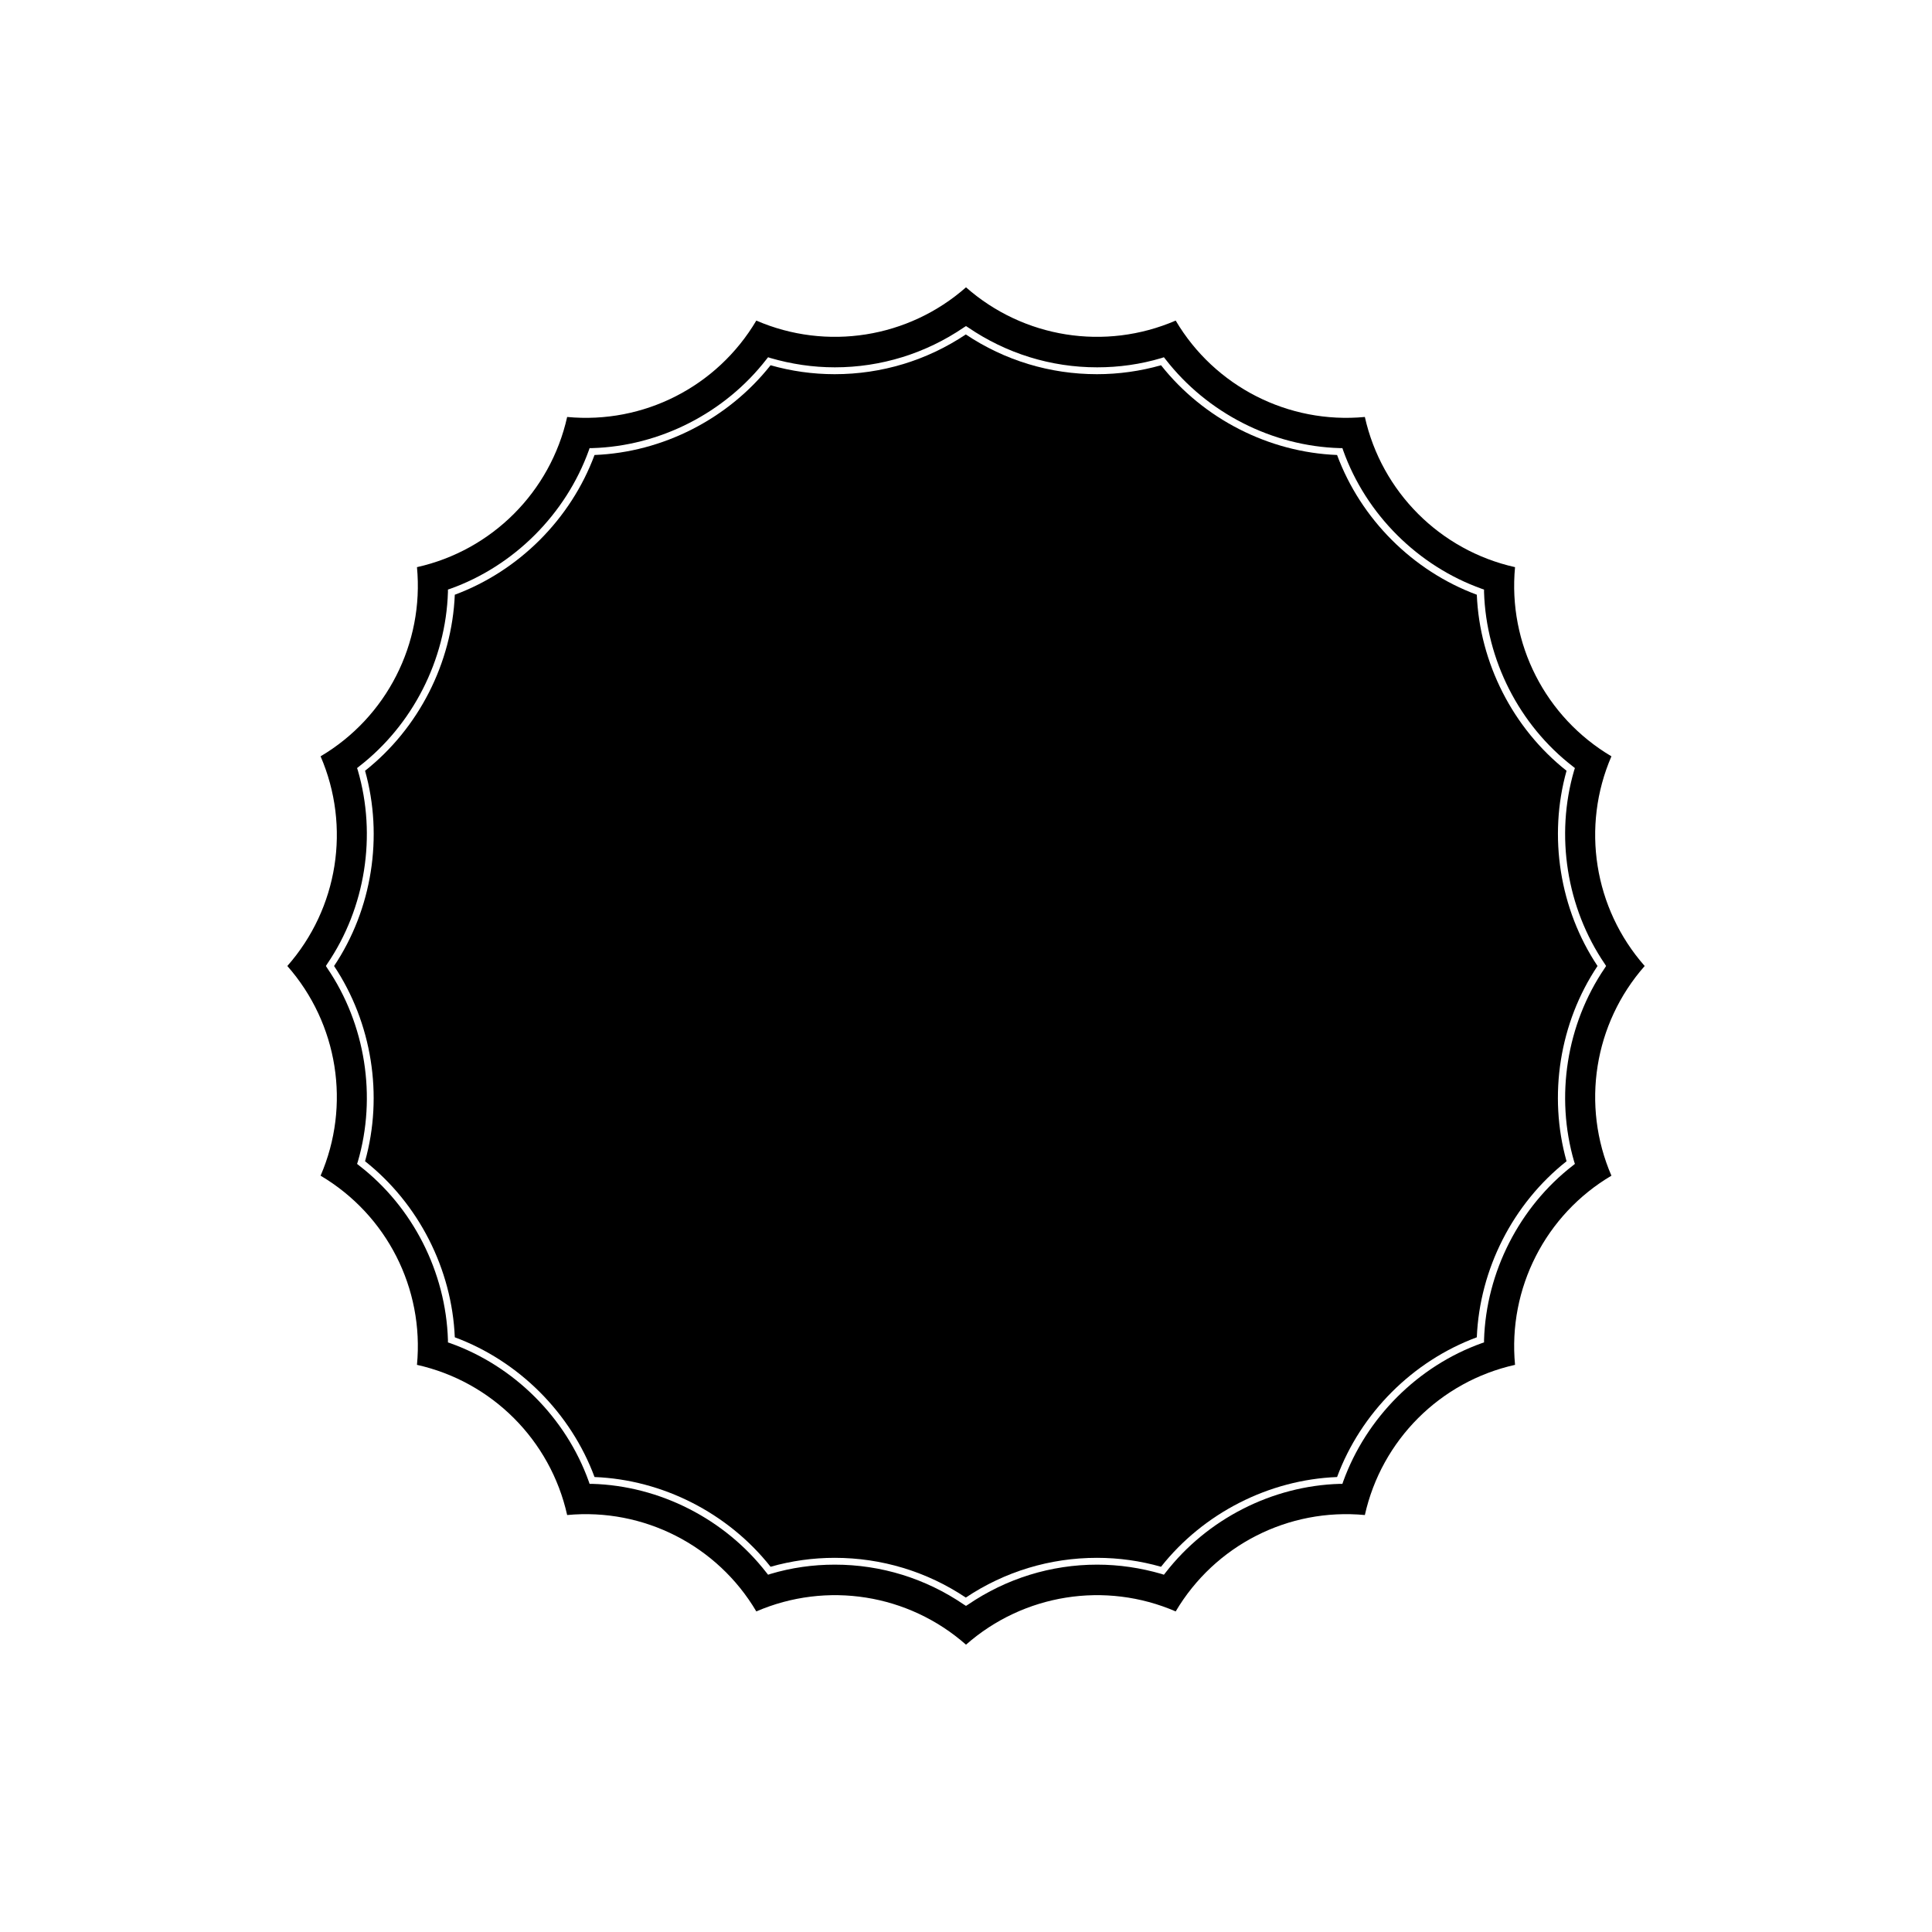
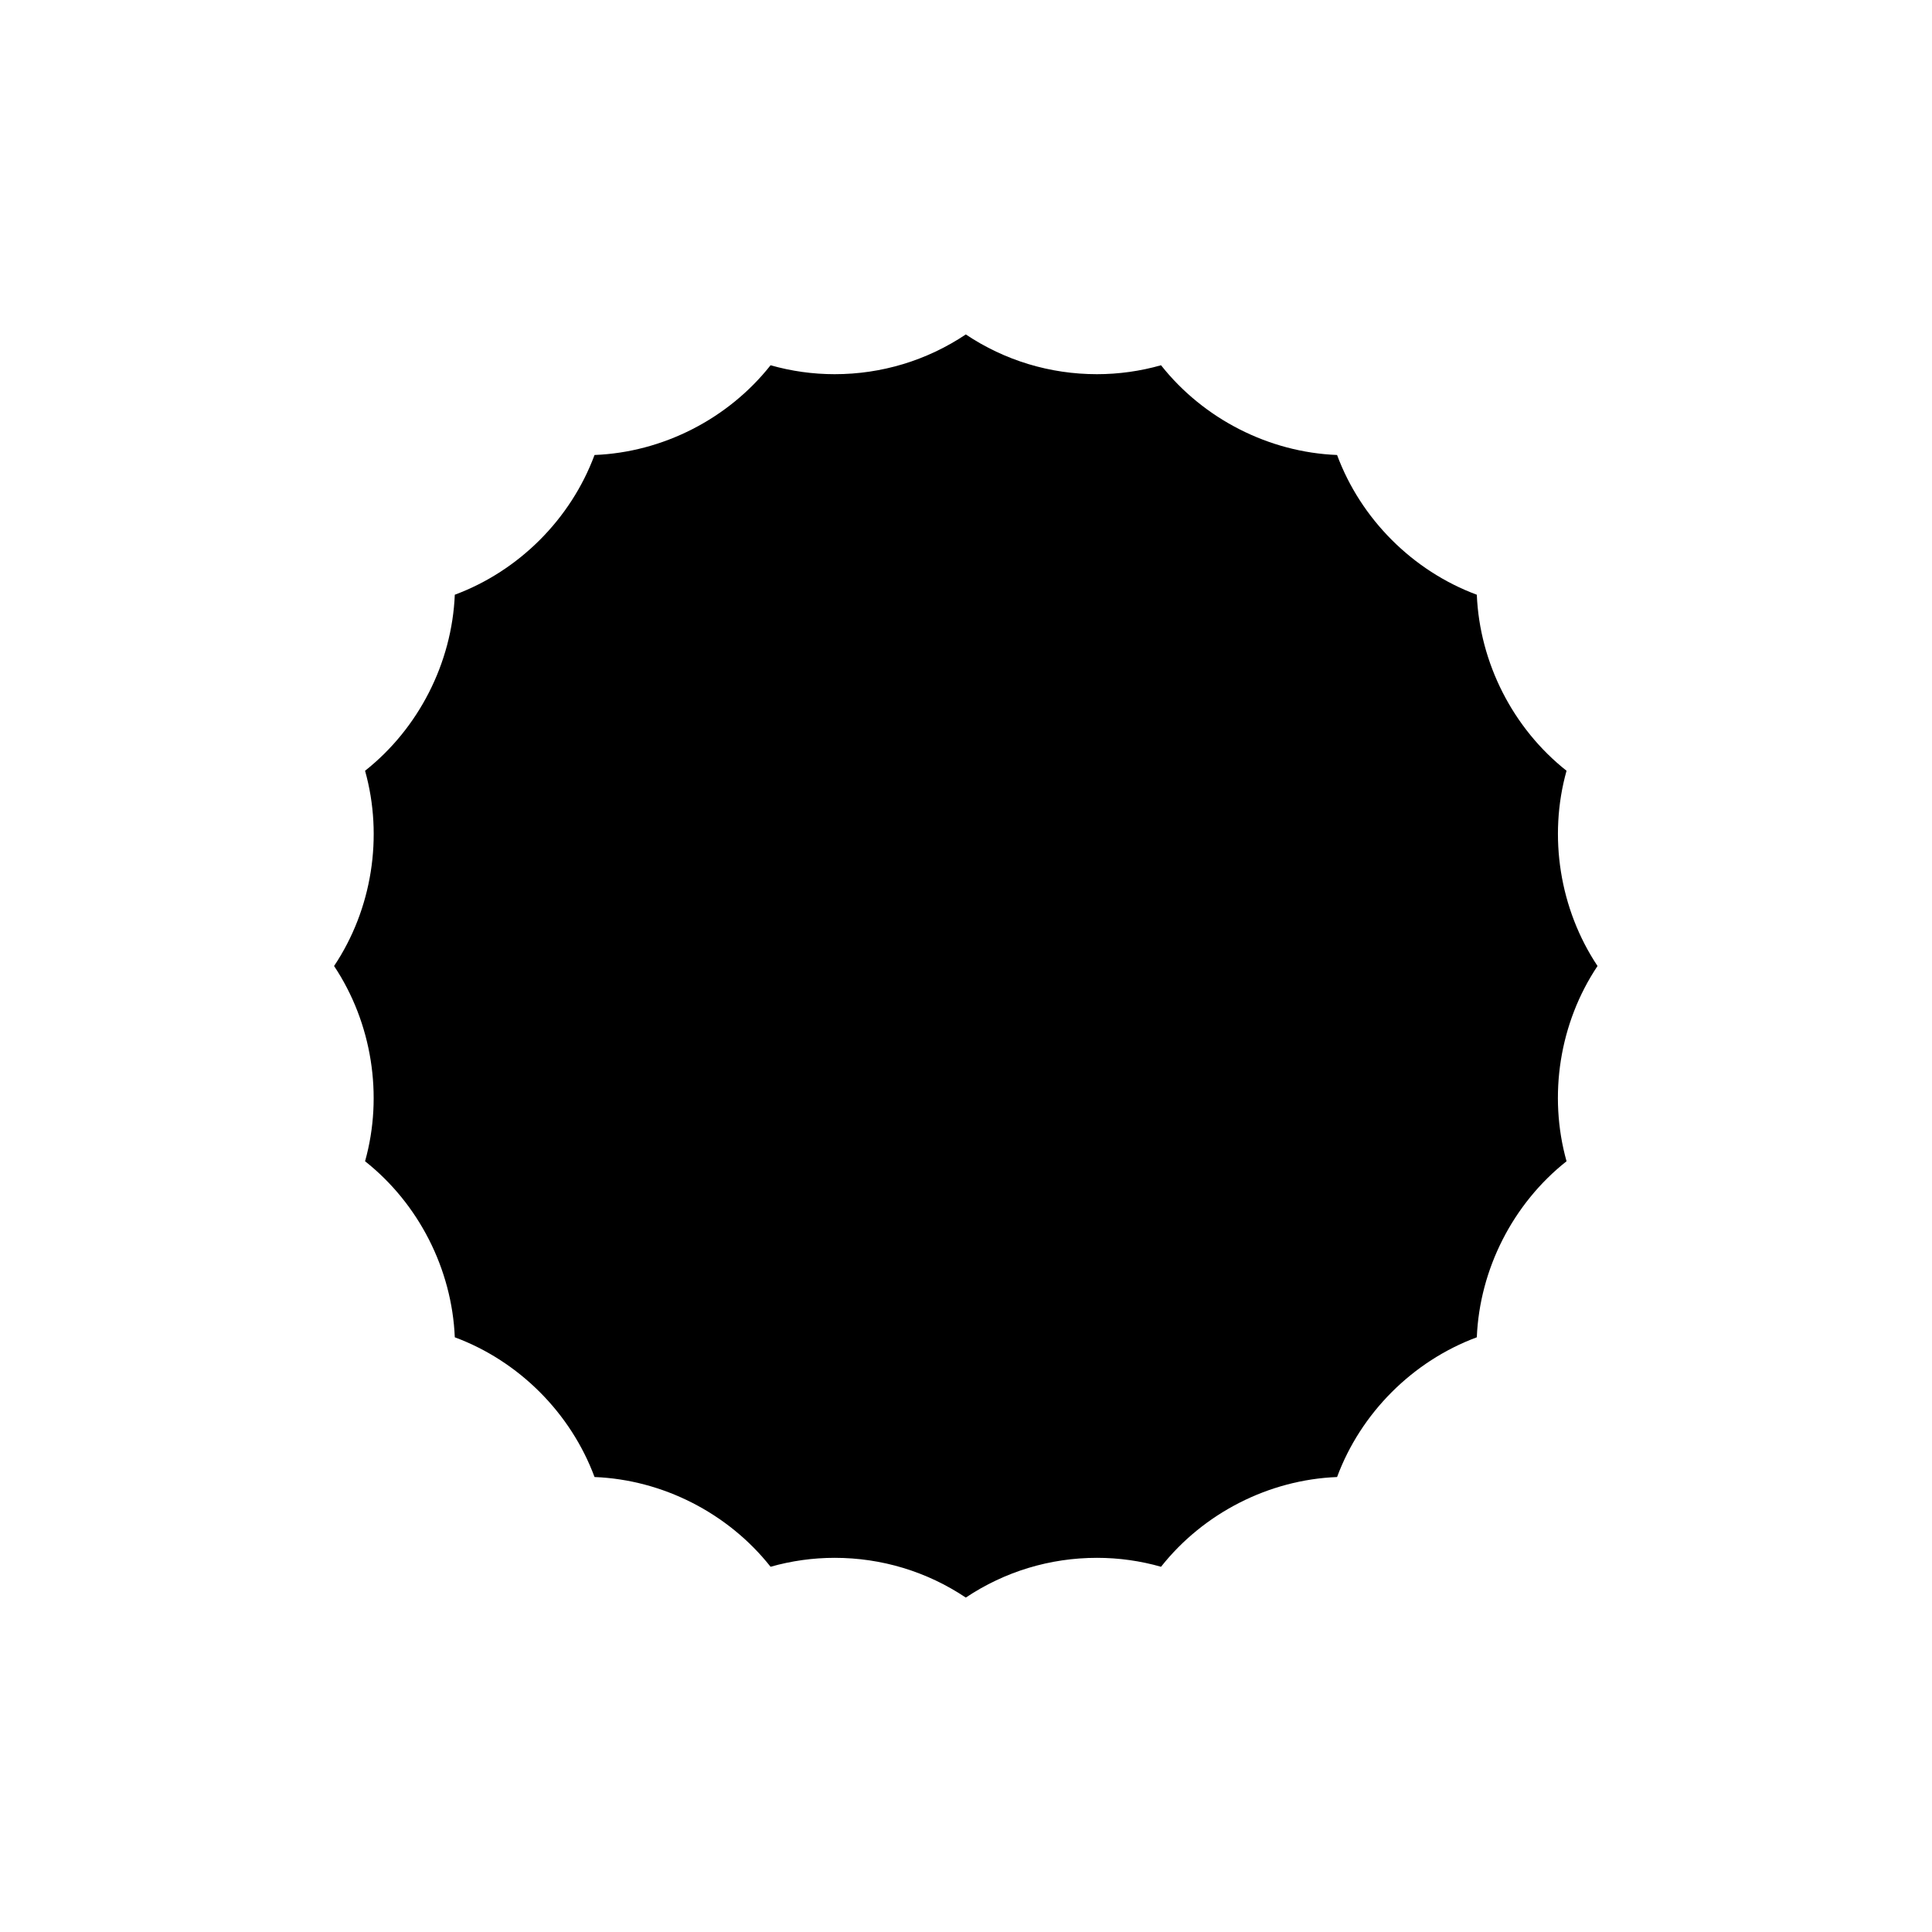
<svg xmlns="http://www.w3.org/2000/svg" fill="#000000" width="800px" height="800px" version="1.1" viewBox="144 144 512 512">
  <g>
    <path d="m559.15 348.26c-14.207-11.234-23.023-28.566-23.781-46.652-16.977-6.297-30.73-20.051-37.031-37.031-18.086-0.707-35.418-9.574-46.652-23.781-5.492 1.562-11.234 2.367-16.977 2.367-12.445 0-24.434-3.629-34.762-10.531-10.328 6.902-22.32 10.531-34.762 10.531-5.793 0-11.488-0.805-16.977-2.367-11.234 14.207-28.566 23.074-46.652 23.781-6.297 16.977-20.051 30.73-37.031 37.031-0.754 18.086-9.574 35.418-23.781 46.652 4.887 17.434 1.863 36.676-8.211 51.742 10.027 15.062 13.098 34.309 8.211 51.742 14.207 11.234 23.023 28.566 23.781 46.652 16.977 6.297 30.73 20.051 37.031 37.031 18.086 0.707 35.418 9.574 46.652 23.781 5.492-1.562 11.234-2.367 16.977-2.367 12.445 0 24.434 3.629 34.762 10.531 10.328-6.902 22.32-10.531 34.762-10.531 5.793 0 11.488 0.805 16.977 2.367 11.234-14.207 28.566-23.074 46.652-23.781 6.297-16.977 20.051-30.73 37.031-37.031 0.754-18.086 9.574-35.418 23.781-46.652-4.887-17.434-1.863-36.676 8.211-51.742-10.023-15.066-13.098-34.312-8.211-51.742z" />
-     <path d="m579.86 400c-13.453-15.266-16.879-36.93-8.816-55.57-17.531-10.379-27.457-29.875-25.543-50.129-19.852-4.434-35.367-19.949-39.801-39.801-20.254 1.914-39.801-8.062-50.129-25.543-18.691 8.062-40.305 4.637-55.57-8.816-15.266 13.453-36.93 16.879-55.57 8.816-10.379 17.531-29.875 27.457-50.129 25.543-4.434 19.852-19.949 35.367-39.801 39.801 1.914 20.254-8.062 39.801-25.543 50.129 8.062 18.691 4.637 40.305-8.816 55.57 13.453 15.266 16.879 36.93 8.816 55.57 17.531 10.379 27.457 29.875 25.543 50.129 19.852 4.434 35.367 19.949 39.801 39.801 20.254-1.914 39.801 8.062 50.129 25.543 18.691-8.062 40.305-4.637 55.57 8.816 15.266-13.453 36.93-16.879 55.57-8.816 10.379-17.531 29.875-27.457 50.129-25.543 4.434-19.852 19.949-35.367 39.801-39.801-1.914-20.254 8.062-39.801 25.543-50.129-8.062-18.641-4.637-40.305 8.816-55.57zm-10.582 0.551c-10.125 14.863-13.148 34.008-8.113 51.289l0.203 0.605-0.504 0.402c-14.207 10.984-23.023 28.266-23.578 46.25v0.656l-0.605 0.203c-16.93 6.047-30.633 19.801-36.727 36.676l-0.203 0.605h-0.656c-17.938 0.504-35.215 9.32-46.25 23.578l-0.402 0.504-0.605-0.203c-5.543-1.613-11.285-2.469-17.078-2.469-12.242 0-24.082 3.68-34.207 10.578l-0.555 0.352-0.555-0.352c-10.125-6.902-21.914-10.578-34.207-10.578-5.793 0-11.539 0.805-17.078 2.469l-0.605 0.203-0.402-0.504c-11.035-14.258-28.312-23.074-46.25-23.578h-0.656l-0.203-0.605c-6.047-16.93-19.801-30.633-36.727-36.676l-0.605-0.203v-0.656c-0.555-17.984-9.32-35.266-23.578-46.25l-0.504-0.402 0.203-0.605c5.039-17.23 2.016-36.426-8.113-51.289l-0.352-0.555 0.352-0.555c10.125-14.863 13.148-34.008 8.113-51.289l-0.203-0.605 0.504-0.402c14.207-10.984 23.023-28.266 23.578-46.25v-0.656l0.605-0.203c16.93-6.047 30.633-19.801 36.727-36.676l0.203-0.605h0.656c17.938-0.504 35.215-9.32 46.25-23.578l0.402-0.504 0.605 0.203c5.543 1.613 11.285 2.469 17.078 2.469 12.242 0 24.082-3.68 34.207-10.578l0.555-0.352 0.555 0.352c10.125 6.902 21.914 10.578 34.207 10.578 5.793 0 11.539-0.805 17.078-2.469l0.605-0.203 0.402 0.504c11.035 14.258 28.312 23.074 46.25 23.578h0.656l0.203 0.605c6.047 16.93 19.801 30.633 36.727 36.676l0.605 0.203v0.656c0.555 17.984 9.32 35.266 23.578 46.25l0.504 0.402-0.203 0.605c-5.039 17.23-2.016 36.426 8.113 51.289l0.352 0.555z" />
  </g>
</svg>